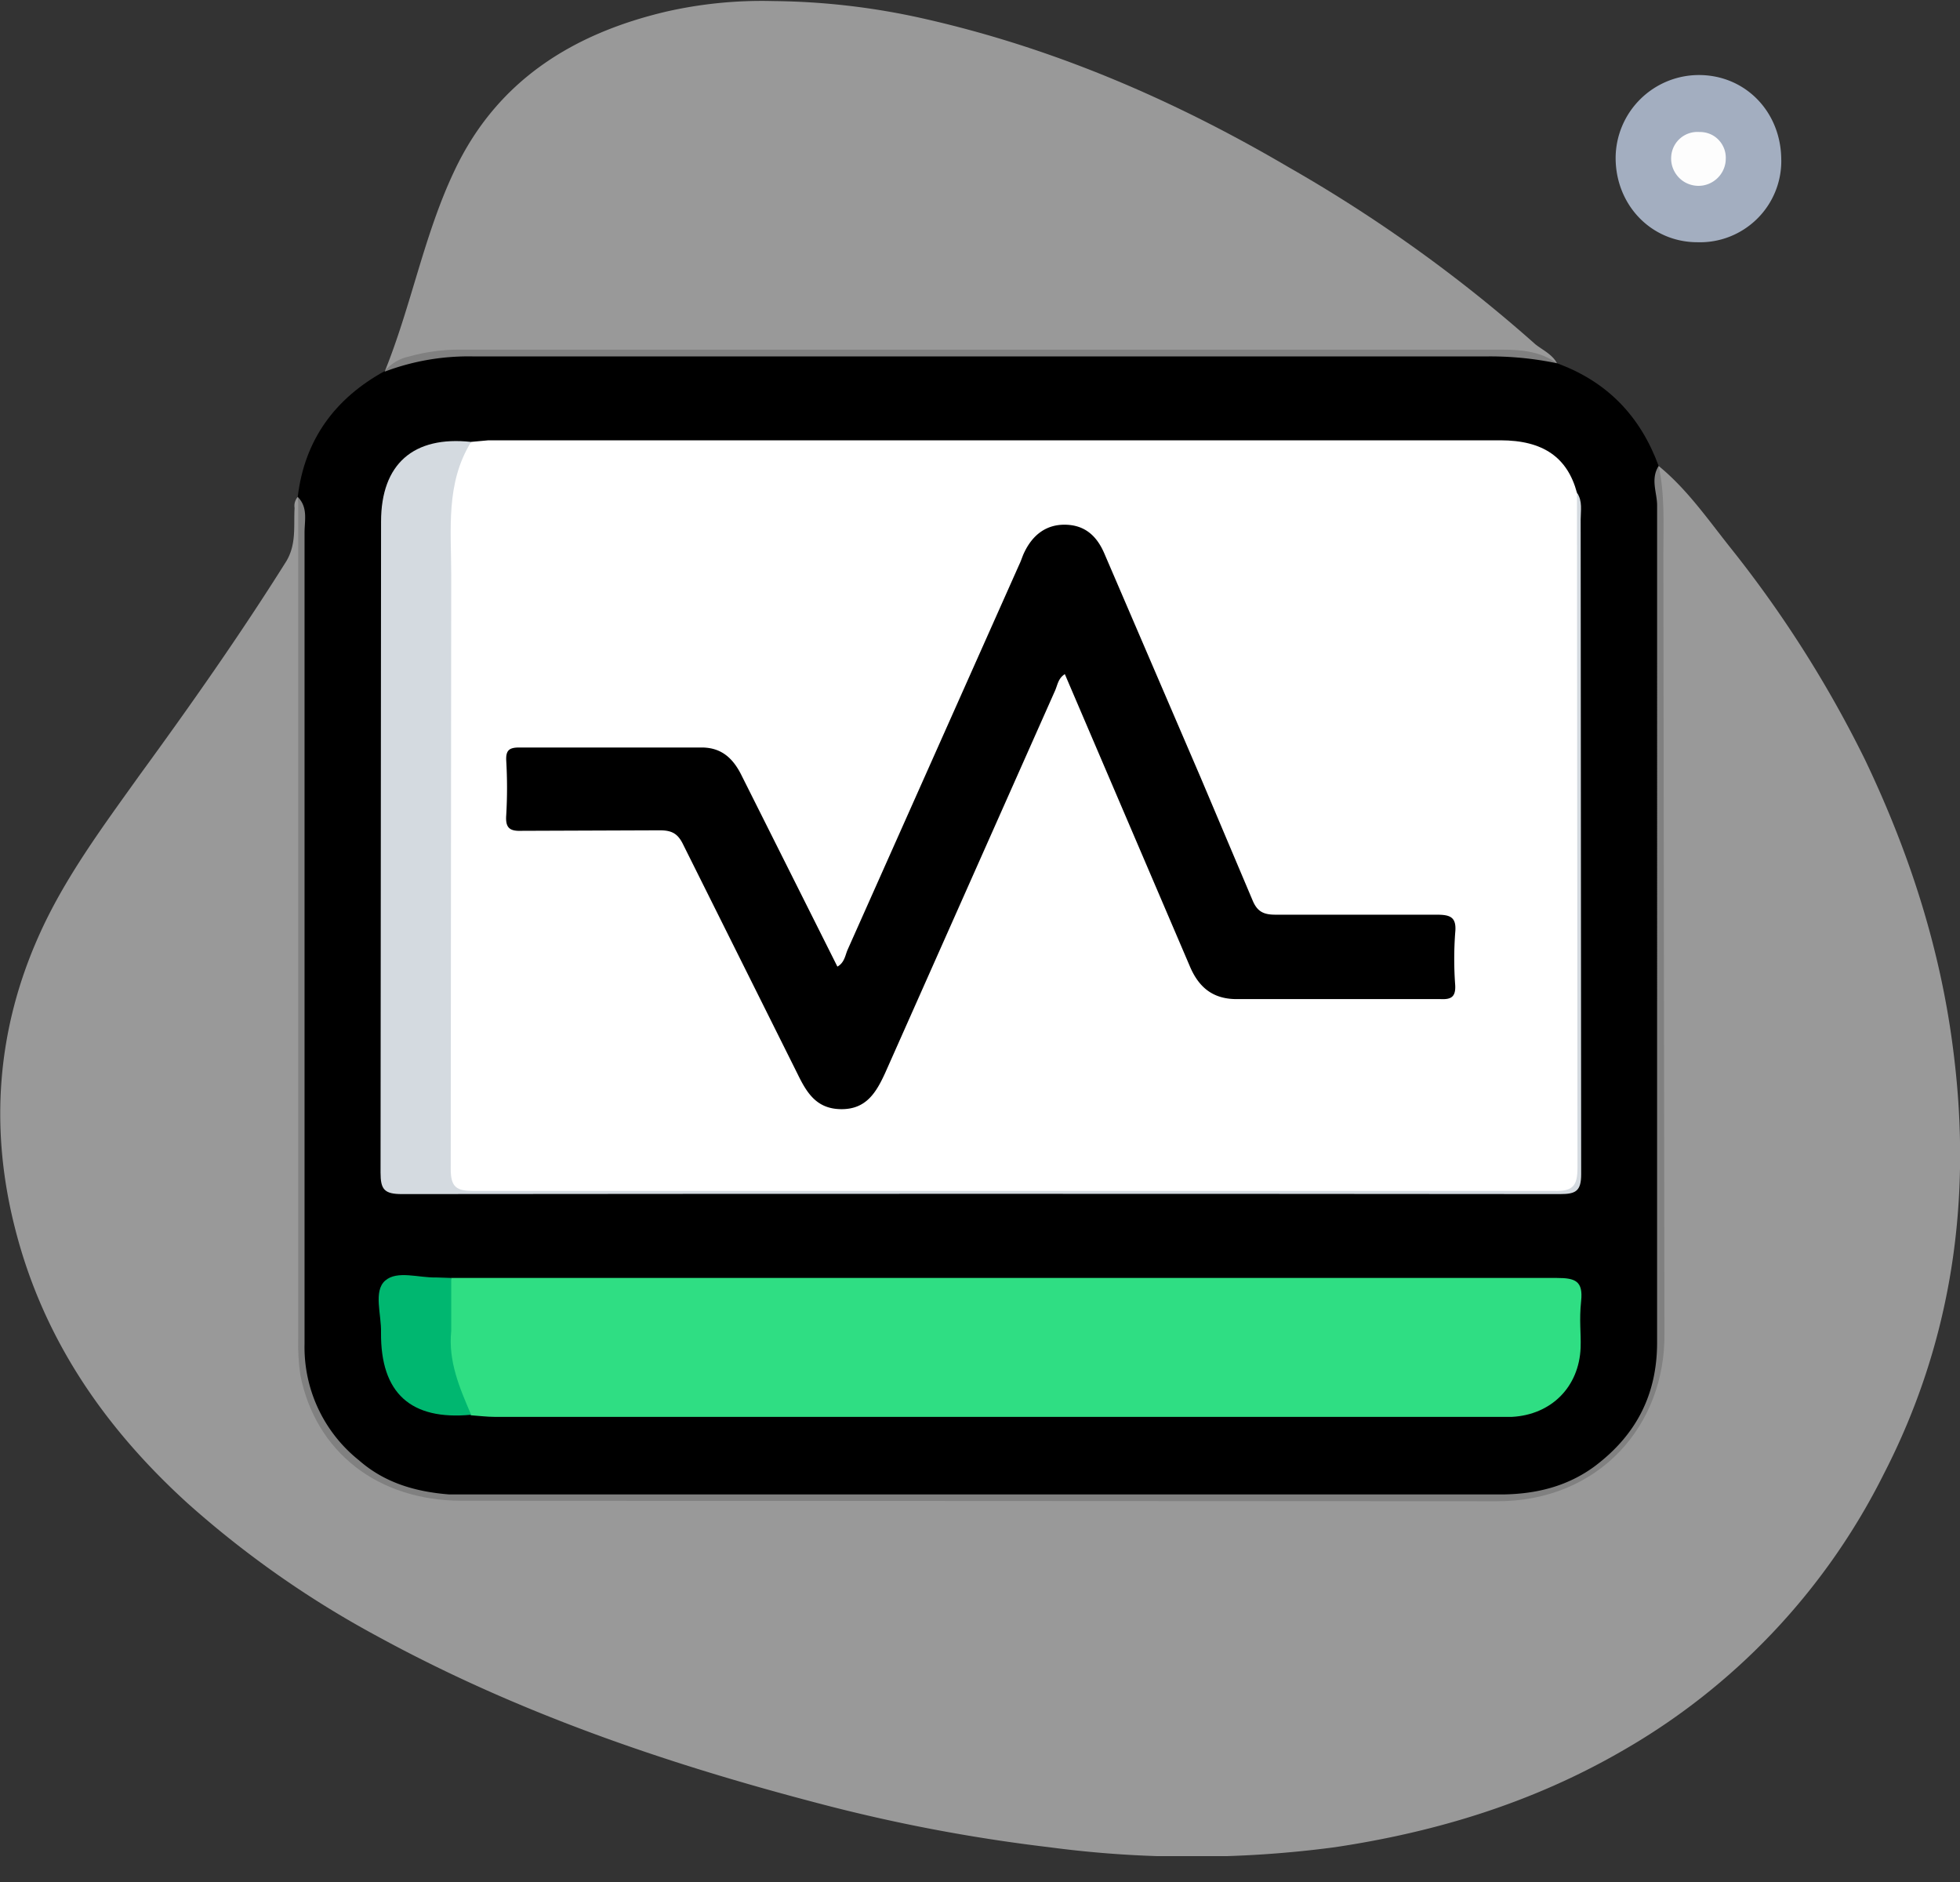
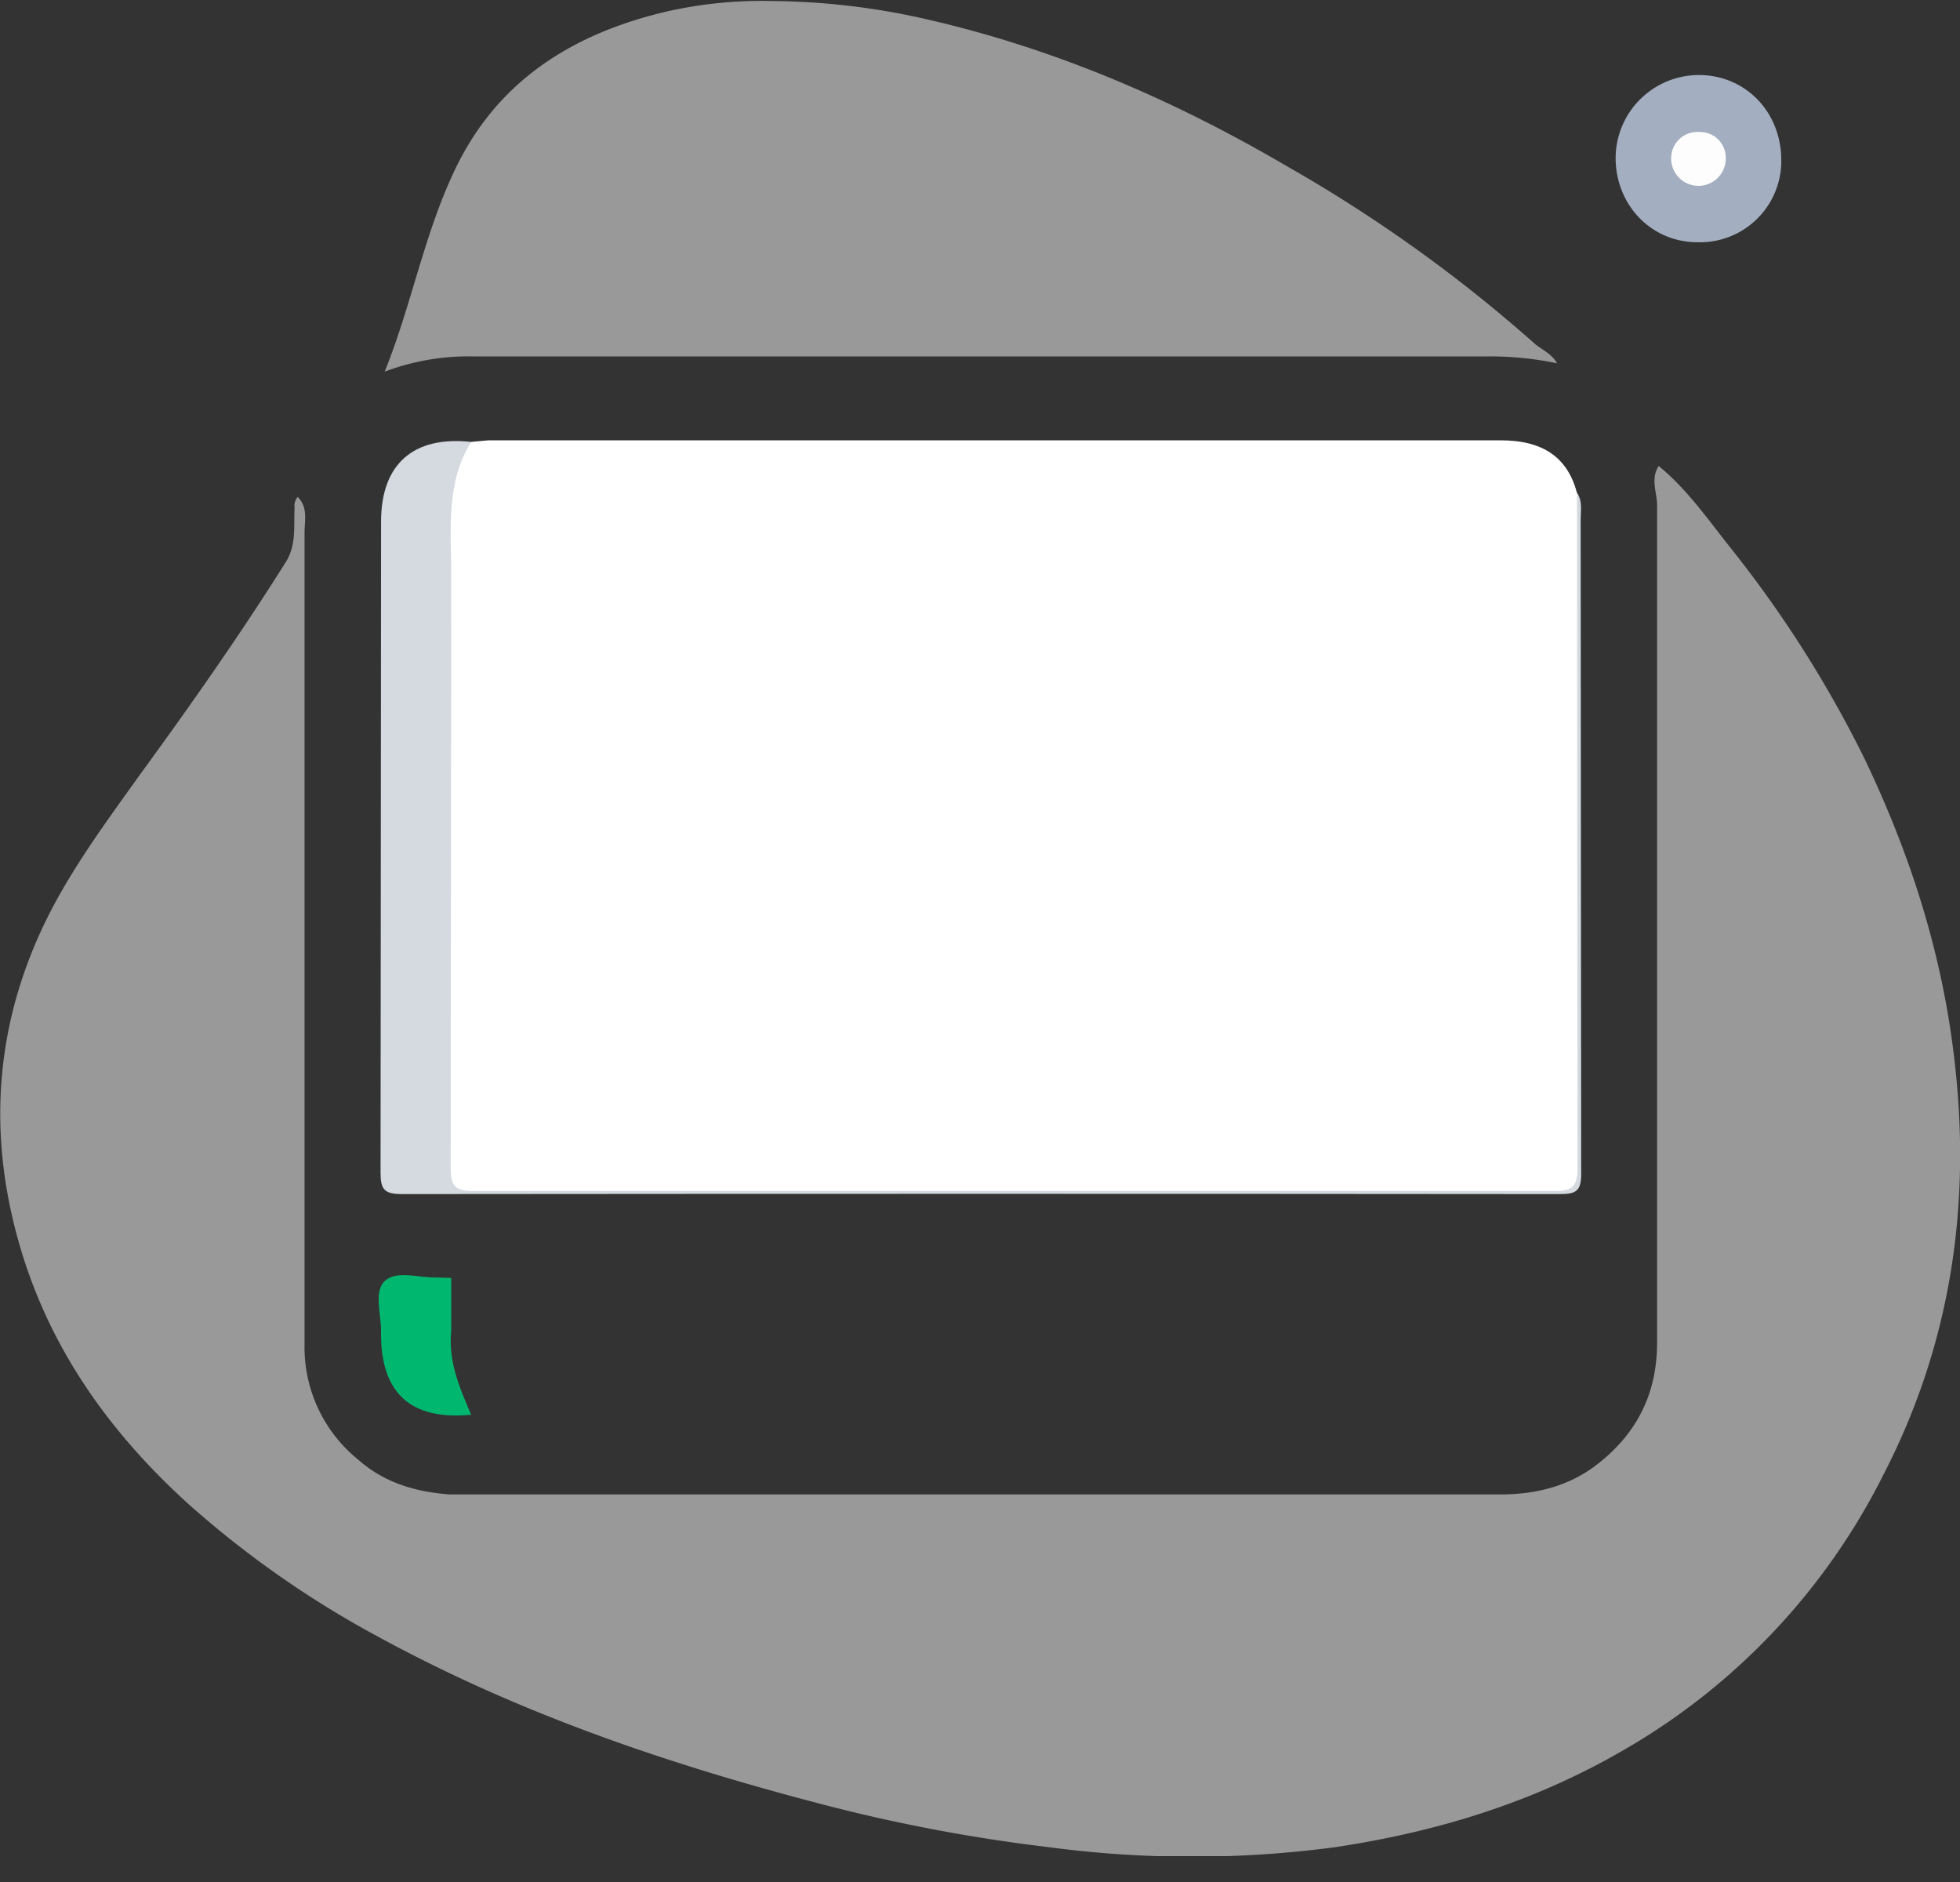
<svg xmlns="http://www.w3.org/2000/svg" width="50" height="48" fill="none">
  <rect width="100%" height="100%" fill="#333333" stroke="none" />
  <g clip-path="url(#A)">
-     <path d="M42.313 11.885c.16.735.12 1.484.12 2.233l.027 19.893c.027 2.326-1.658 4.291-4.291 4.278l-26.39-.013c-2.139 0-3.73-1.243-4.118-3.209-.045-.314-.063-.632-.053-.949V12.821c0-.04-.013-.094-.013-.147.174-1.457.949-2.513 2.219-3.209.16-.193.382-.325.628-.374.418-.117.85-.175 1.283-.174h26.564c.508 0 1.003.04 1.431.348 1.283.468 2.126 1.35 2.593 2.62z" fill="#000" />
    <g fill="#fff">
      <path opacity=".5" d="M42.313 11.885c.722.588 1.257 1.364 1.832 2.086a29.67 29.67 0 0 1 3.436 5.414c1.136 2.38 1.938 4.853 2.259 7.5.468 3.757-.053 7.353-1.791 10.722-1.482 2.962-3.808 5.418-6.684 7.059-2.273 1.31-4.719 2.059-7.313 2.447a27.6 27.6 0 0 1-7.286 0 42.96 42.96 0 0 1-5.949-1.136c-3.877-1.016-7.66-2.313-11.203-4.251a25.21 25.21 0 0 1-4.84-3.396c-2.126-1.938-3.69-4.211-4.398-7.032-.642-2.54-.455-5.04.615-7.433.655-1.471 1.631-2.781 2.567-4.091 1.297-1.778 2.567-3.583 3.743-5.455.267-.441.187-.909.214-1.364a.34.34 0 0 1 .009-.149.36.36 0 0 1 .071-.132c.267.267.174.602.174.909v20.695a3.69 3.69 0 0 0 1.39 2.968c.655.575 1.444.802 2.299.869h26.898c.829-.013 1.618-.201 2.313-.709 1.056-.789 1.604-1.818 1.604-3.168V16.791v-3.904c0-.321-.174-.668.04-1.003zm-2.594-2.62a8.35 8.35 0 0 0-1.832-.174H12.099c-.78-.019-1.556.112-2.286.388.682-1.684 1.003-3.489 1.778-5.12 1.083-2.3 3.021-3.503 5.414-4.065a11.01 11.01 0 0 1 2.714-.267 18.17 18.17 0 0 1 3.877.455c3.302.749 6.364 2.072 9.278 3.783a37.34 37.34 0 0 1 6.297 4.519c.187.147.428.254.548.481z" />
    </g>
    <path d="M45.441 4.078a2.07 2.07 0 0 1-.621 1.507c-.2.196-.438.35-.699.452a2.07 2.07 0 0 1-.82.141c-1.177 0-2.086-.949-2.086-2.152.003-.557.225-1.09.618-1.485s.924-.62 1.481-.627c1.203-.013 2.126.936 2.126 2.166z" fill="#a3aec0" />
    <path d="M12.019 11.27l.441-.04h25.816c1.096 0 1.711.441 1.952 1.337.08.16.04.334.04.495v16.792c0 .575 0 .575-.548.575H12.072c-.668 0-.722-.027-.722-.695V12.941c.013-.642.16-1.23.668-1.671z" fill="#fff" />
-     <path d="M11.511 32.594h28.209c.468 0 .668.08.615.588s0 .802-.013 1.19c-.04 1.003-.749 1.711-1.751 1.765H12.62c-.2 0-.401-.027-.602-.04-.195-.16-.339-.374-.414-.615-.328-.93-.361-1.938-.094-2.888z" fill="#2fde83" />
    <path d="M12.019 11.27c-.655 1.056-.508 2.233-.508 3.396l-.013 15.147c0 .468.147.562.588.562h27.554c.495.013.602-.134.602-.602l-.013-17.206c.147.214.094.455.094.682l.013 16.698c0 .428-.134.508-.535.508-9.848-.009-19.697-.009-29.545 0-.455 0-.548-.12-.548-.548l.013-16.604c0-1.471.829-2.192 2.299-2.032z" fill="#d4dae0" />
    <path d="M11.511 32.594v1.35c-.08.775.214 1.457.508 2.139-1.538.147-2.313-.548-2.299-2.099.013-.454-.201-1.056.107-1.323s.856-.067 1.297-.08l.388.013z" fill="#00b770" />
    <path d="M44.024 4.078c-.004.091-.027.181-.066.263s-.094.157-.162.218-.147.109-.233.14-.177.045-.269.04-.181-.027-.264-.066-.157-.094-.218-.162-.109-.147-.14-.233-.045-.177-.04-.269a.67.67 0 0 1 .224-.475.67.67 0 0 1 .498-.167c.092-.002.183.015.268.05s.161.088.224.155.111.146.142.233.042.179.035.27z" fill="#fdfdfd" />
-     <path d="M27.166 17.193c-.174.107-.187.281-.254.428l-4.332 9.746c-.227.495-.481.922-1.11.922s-.882-.401-1.123-.896l-2.914-5.842c-.134-.281-.281-.374-.602-.374l-3.503.013c-.308.013-.441-.054-.414-.401.027-.463.027-.927 0-1.39-.013-.267.08-.334.334-.334h4.652c.521 0 .816.294 1.029.735l2.433 4.853c.174-.094.2-.281.254-.415l4.385-9.839c.053-.107.08-.214.134-.321.214-.441.562-.709 1.056-.695s.789.294.976.722l2.46 5.722 1.323 3.128c.12.294.281.374.588.374h4.104c.348 0 .521.053.481.455a9.11 9.11 0 0 0 0 1.35c.013.294-.107.361-.374.348h-5.201c-.615 0-.976-.307-1.203-.856l-3.021-7.059-.16-.374z" fill="#000" />
  </g>
  <defs>
    <clipPath id="A">
      <path fill="#fff" d="M0 0h50v47.34H0z" />
    </clipPath>
  </defs>
</svg>